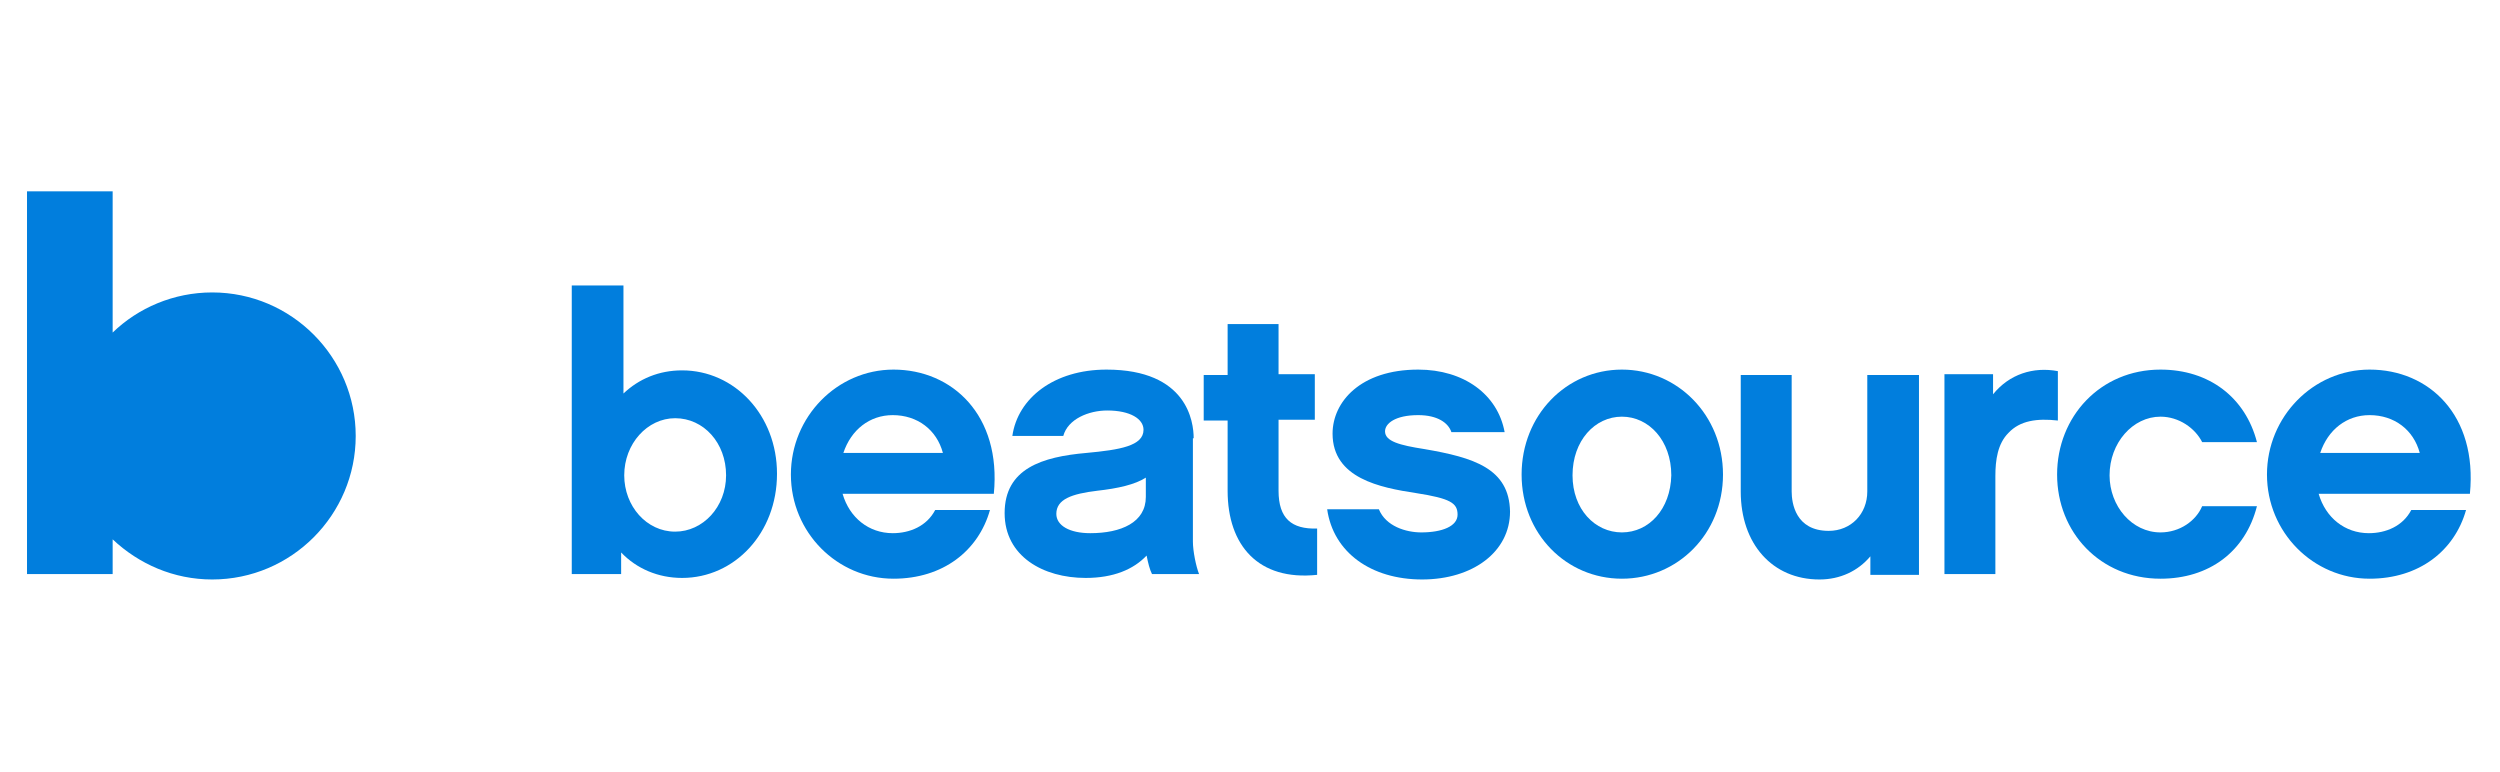
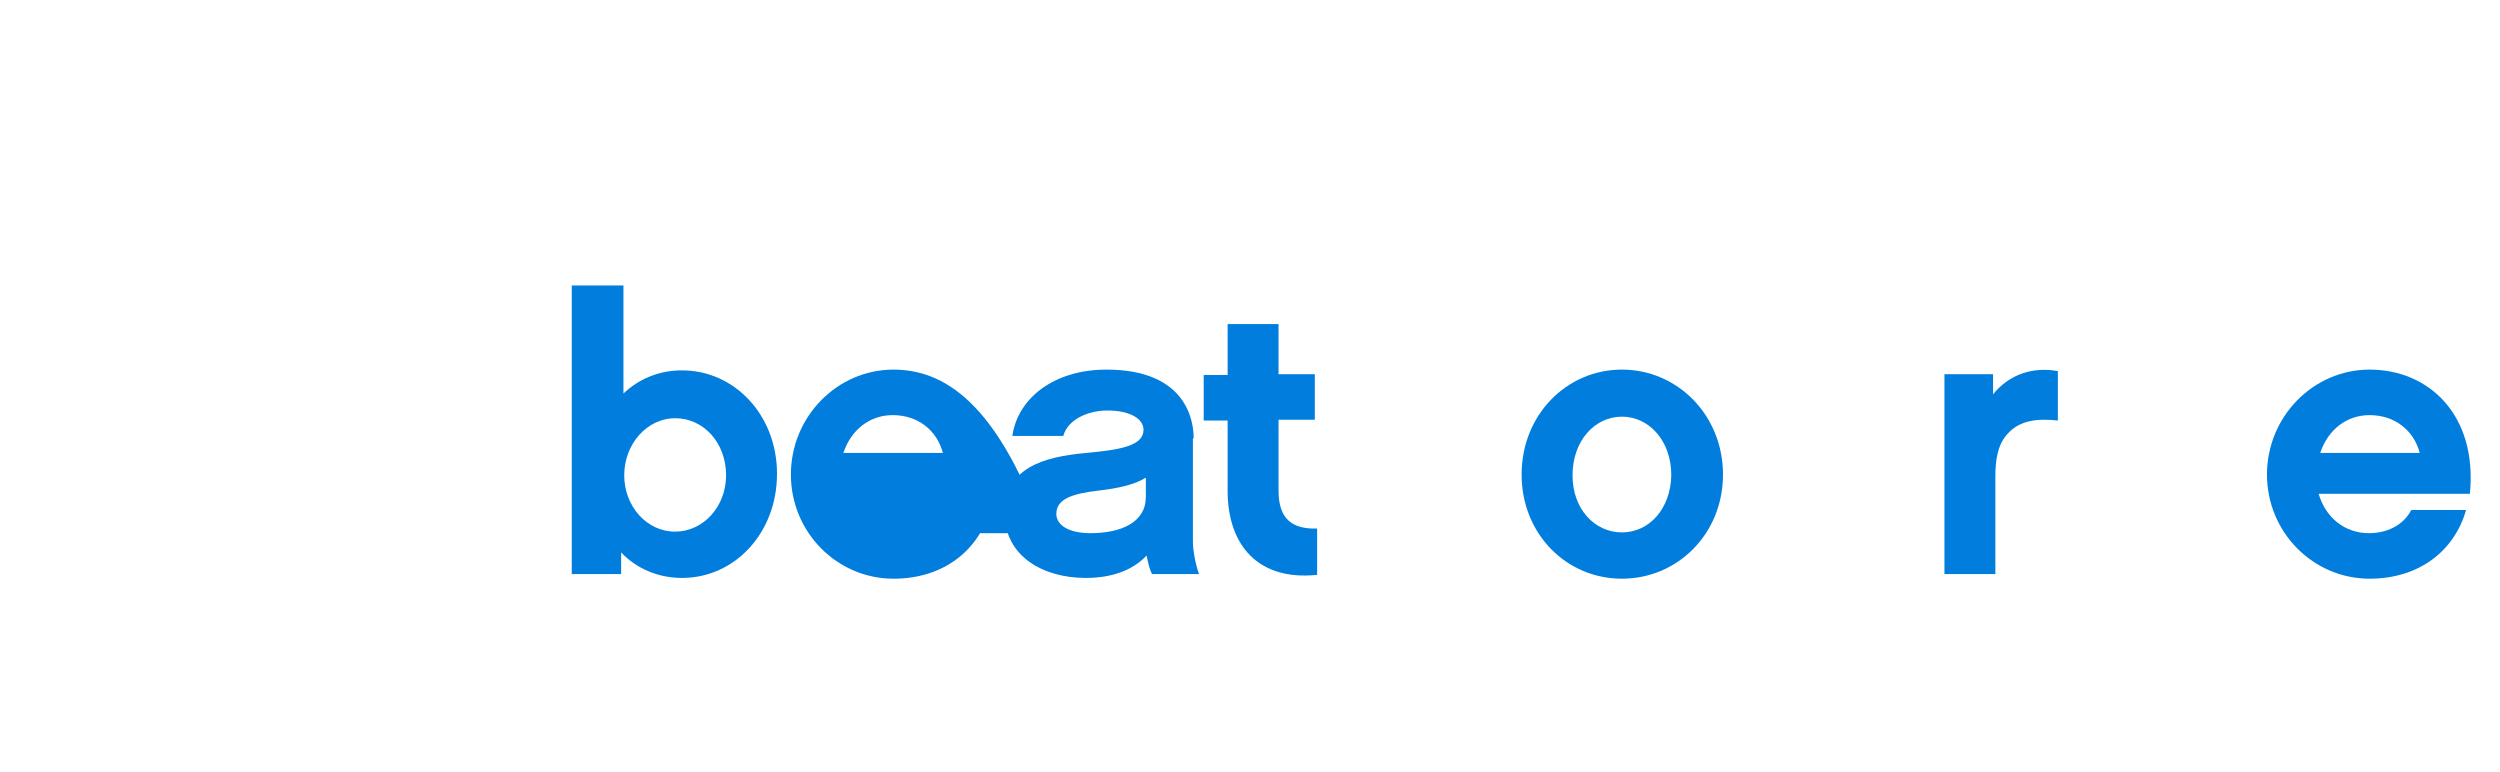
<svg xmlns="http://www.w3.org/2000/svg" version="1.1" id="Layer_1" x="0px" y="0px" viewBox="0 0 324 100" style="enable-background:new 0 0 324 100;" xml:space="preserve">
  <style type="text/css">
	.st0{fill:#017EDD;}
</style>
  <g>
    <g>
      <path class="st0" d="M88.4,48c-3,0-5.6,1.1-7.6,3V37h-6.7v37.4h6.4v-2.8c2,2.1,4.8,3.3,7.9,3.3c6.8,0,12.3-5.8,12.3-13.5    C100.7,53.8,95.2,48,88.4,48z M87.5,68.9c-3.7,0-6.6-3.3-6.6-7.3c0-4.1,3-7.4,6.6-7.4c3.7,0,6.6,3.2,6.6,7.4    C94.1,65.7,91.1,68.9,87.5,68.9z" />
-       <path class="st0" d="M115.8,47.9c-7.3,0-13.3,6.1-13.3,13.6c0,7.5,6,13.5,13.3,13.5c6.4,0,11-3.6,12.5-8.9h-7.1    c-1.1,2.1-3.3,3-5.5,3c-3.1,0-5.6-2-6.5-5.1h19.6C129.8,53.8,123.4,47.9,115.8,47.9z M109.3,58.7c1-3,3.4-4.9,6.4-4.9    c3.2,0,5.7,1.9,6.5,4.9H109.3z" />
+       <path class="st0" d="M115.8,47.9c-7.3,0-13.3,6.1-13.3,13.6c0,7.5,6,13.5,13.3,13.5c6.4,0,11-3.6,12.5-8.9h-7.1    c-1.1,2.1-3.3,3-5.5,3h19.6C129.8,53.8,123.4,47.9,115.8,47.9z M109.3,58.7c1-3,3.4-4.9,6.4-4.9    c3.2,0,5.7,1.9,6.5,4.9H109.3z" />
      <path class="st0" d="M154.7,56.8c0-2.1-0.8-8.9-11.3-8.9c-6.8,0-11.5,3.7-12.2,8.6h6.6c0.6-2.2,3.3-3.3,5.7-3.3    c3,0,4.7,1.1,4.7,2.5c0,2.1-3.1,2.6-7.4,3c-5.7,0.5-10.6,2-10.6,7.8c0,5.6,5,8.4,10.5,8.4c3.6,0,6.2-1.1,7.9-2.9    c0.2,1,0.4,1.8,0.7,2.4h6.1c-0.4-1-0.8-3-0.8-4.2V56.8z M148.5,64.4c0,3.3-3.2,4.7-7.2,4.7c-2.7,0-4.4-1-4.4-2.5    c0-1.9,2-2.6,5.3-3c2.7-0.3,4.9-0.8,6.3-1.7V64.4z" />
      <path class="st0" d="M165.7,63.6v-9.2h4.7v-5.9h-4.7V42h-6.6v6.6H156v5.9h3.1v9.1c0,7.1,4,11.7,11.6,10.9v-6    C167.4,68.6,165.7,67.2,165.7,63.6z" />
-       <path class="st0" d="M184.6,58.2c-3.2-0.5-5.1-1-5.1-2.3c0-1,1.3-2.1,4.3-2.1c2.5,0,3.9,1,4.3,2.2h6.9c-0.9-4.9-5.3-8.1-11.2-8.1    c-7.5,0-11.1,4.2-11.1,8.3c0,5.8,6.2,7,10.8,7.7c4.5,0.7,5.4,1.3,5.4,2.8c0,1.5-2,2.3-4.7,2.3c-2,0-4.6-0.8-5.5-3H172    c0.8,5.6,5.7,9.1,12.3,9.1c6.6,0,11.4-3.6,11.4-8.8C195.6,60.7,191,59.3,184.6,58.2z" />
      <path class="st0" d="M210.2,47.9c-7.2,0-13,5.9-13,13.6s5.8,13.5,13,13.5c7.2,0,13.1-5.8,13.1-13.5S217.4,47.9,210.2,47.9z     M210.2,69c-3.5,0-6.4-3-6.4-7.4c0-4.5,2.9-7.6,6.4-7.6c3.5,0,6.4,3.1,6.4,7.6C216.5,66,213.7,69,210.2,69z" />
-       <path class="st0" d="M242,63.7c0,2.9-2.1,5.1-5,5.1c-4.3,0-4.8-3.6-4.8-5.1V48.6h-6.6v15.1c0,6.8,4.1,11.4,10.2,11.4    c2.7,0,5-1.1,6.6-3v2.4h6.3V48.6H242V63.7z" />
      <path class="st0" d="M258.3,51.1v-2.6h-6.3v25.9h6.6V61.7c0-2.1,0.3-4.2,1.7-5.6c1.5-1.6,3.7-1.9,6.4-1.6v-6.4    C263.5,47.5,260.4,48.5,258.3,51.1z" />
-       <path class="st0" d="M280,69c-3.7,0-6.6-3.4-6.6-7.4c0-4.2,3-7.6,6.6-7.6c2.4,0,4.5,1.5,5.4,3.3h7.1c-1.5-5.8-6.2-9.4-12.5-9.4    c-7.8,0-13.4,6.1-13.4,13.6c0,7.5,5.6,13.5,13.4,13.5c6.3,0,11-3.5,12.5-9.4h-7.1C284.6,67.5,282.5,69,280,69z" />
      <path class="st0" d="M307.1,47.9c-7.3,0-13.3,6.1-13.3,13.6c0,7.5,6,13.5,13.3,13.5c6.4,0,11-3.6,12.5-8.9h-7.1    c-1.1,2.1-3.3,3-5.5,3c-3.1,0-5.6-2-6.5-5.1h19.6C321.1,53.8,314.8,47.9,307.1,47.9z M300.7,58.7c1-3,3.4-4.9,6.4-4.9    c3.2,0,5.7,1.9,6.5,4.9H300.7z" />
-       <path class="st0" d="M27.5,37.9c-5,0-9.6,2-12.9,5.2V24.8H3.5v49.6h11.1v-4.5c3.4,3.2,7.9,5.2,12.9,5.2c10.3,0,18.6-8.4,18.6-18.6    S37.8,37.9,27.5,37.9z" />
    </g>
  </g>
</svg>